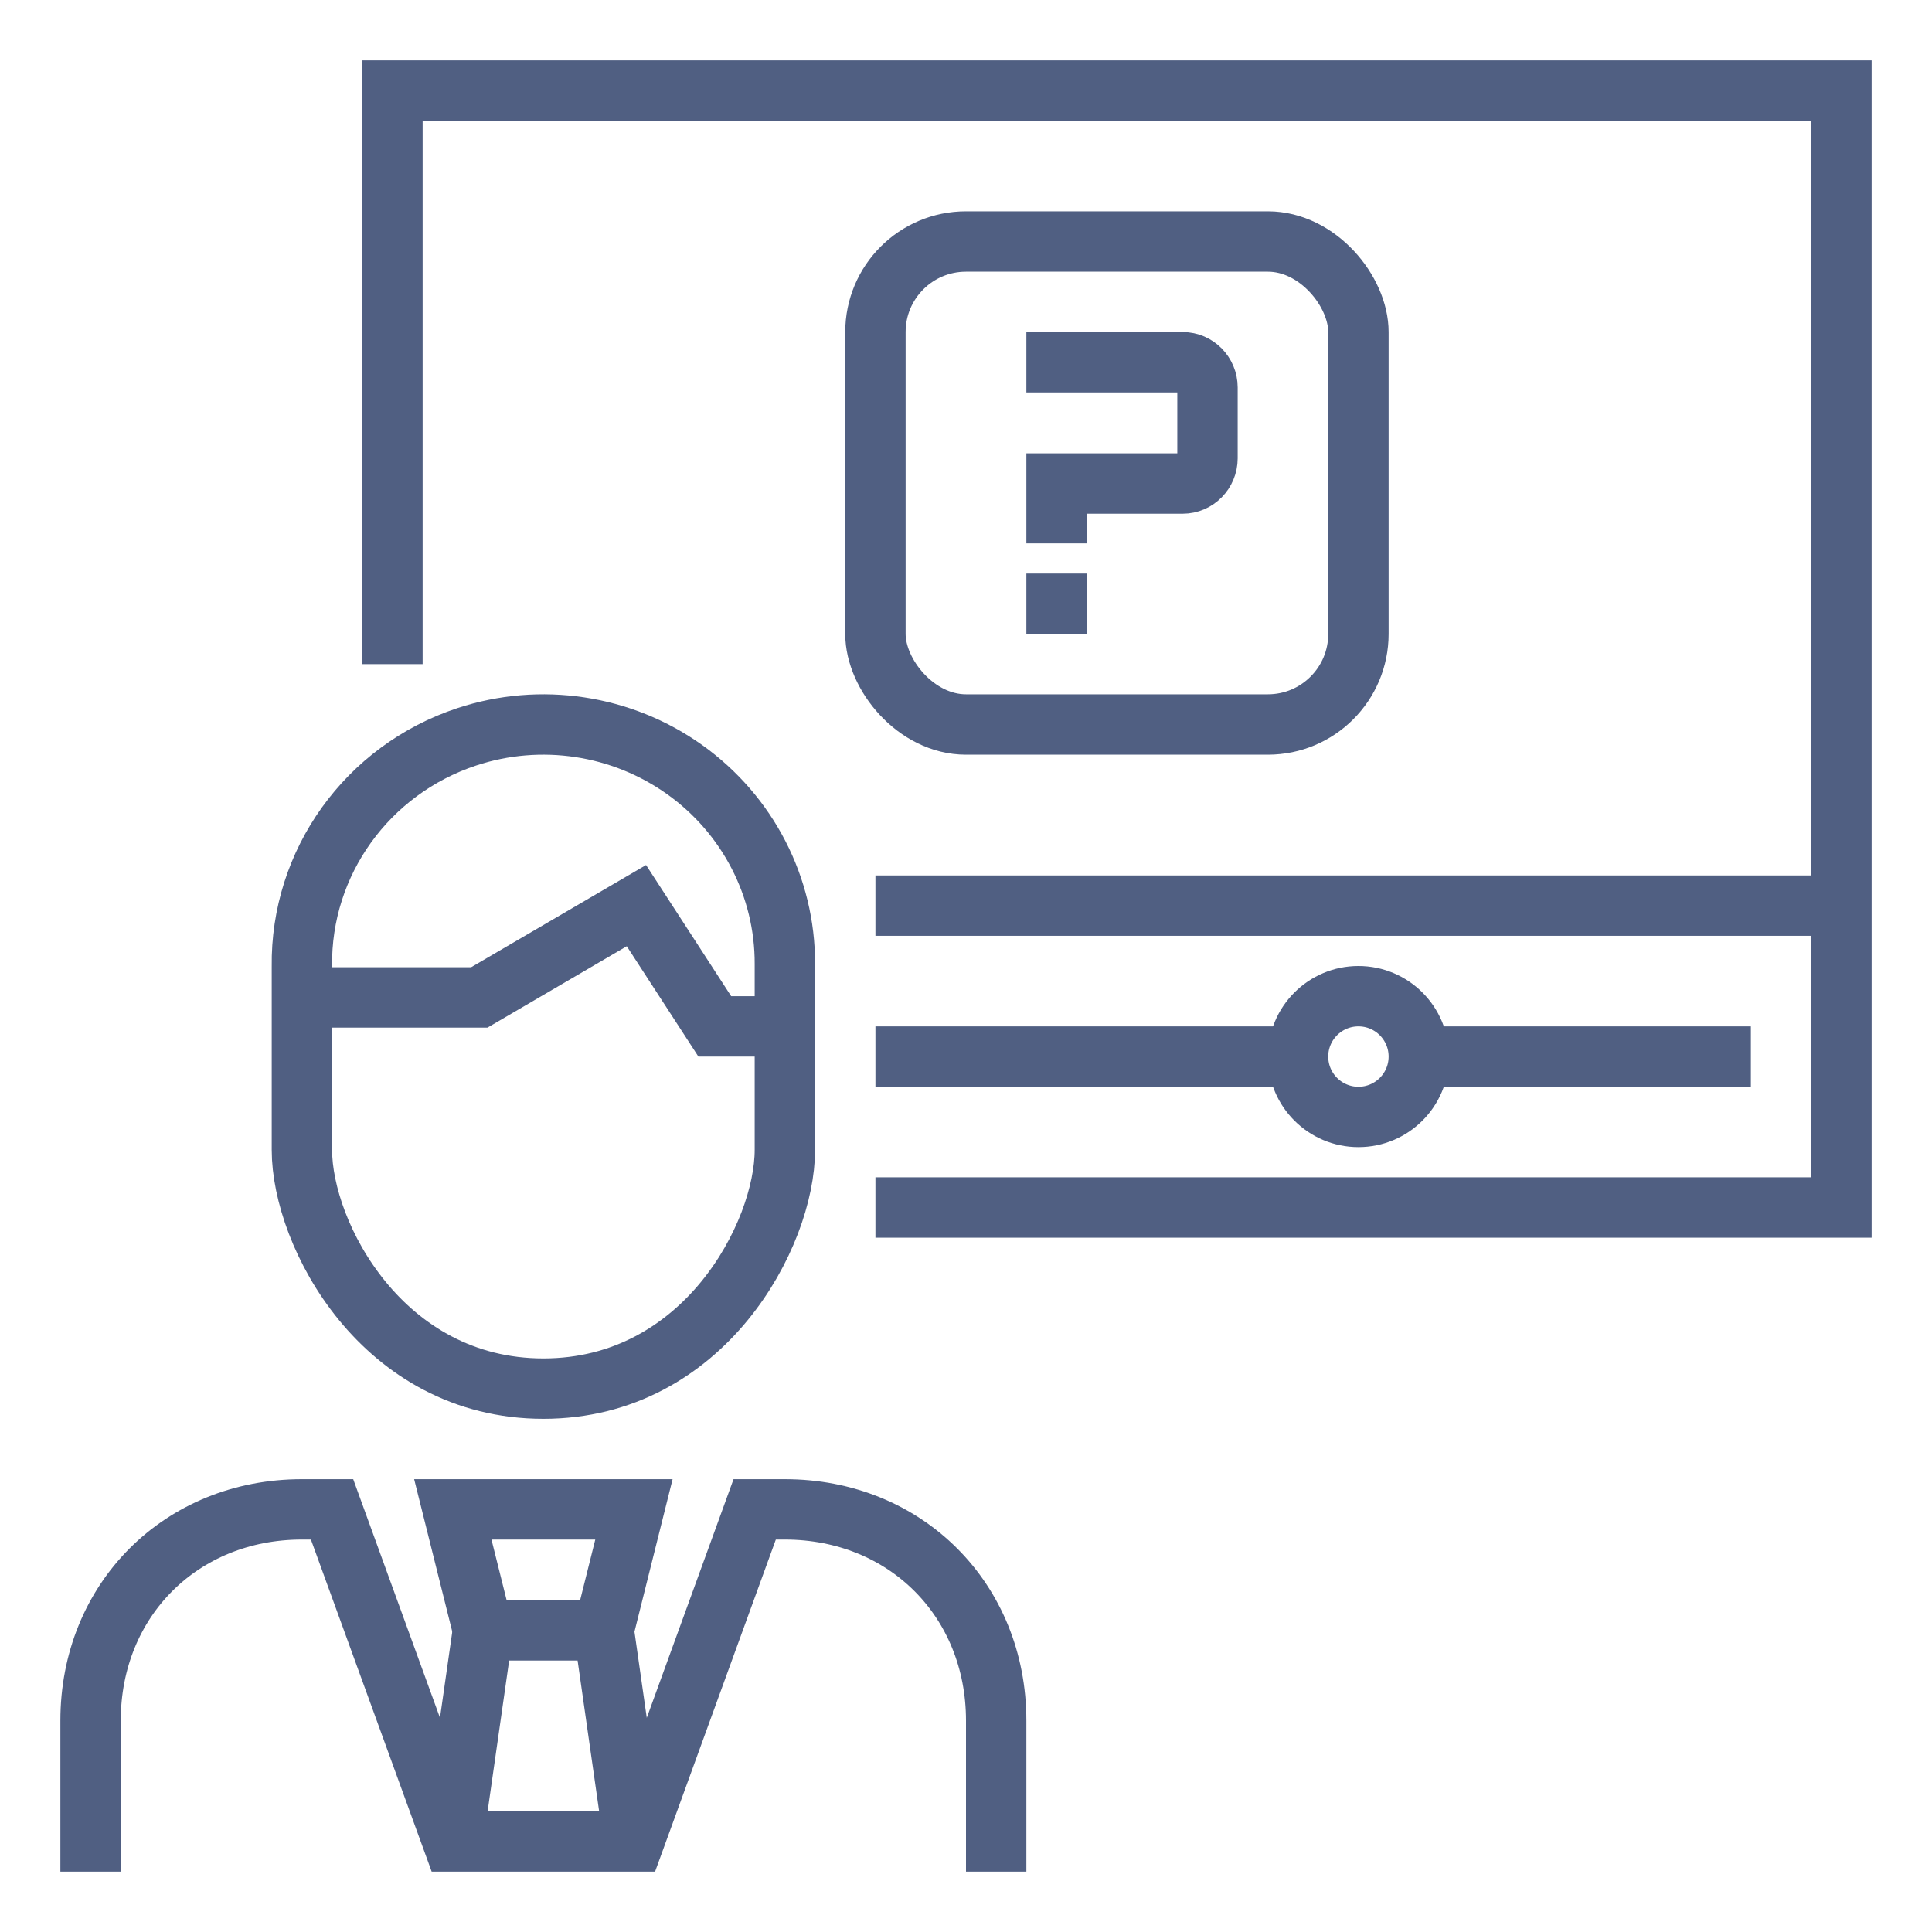
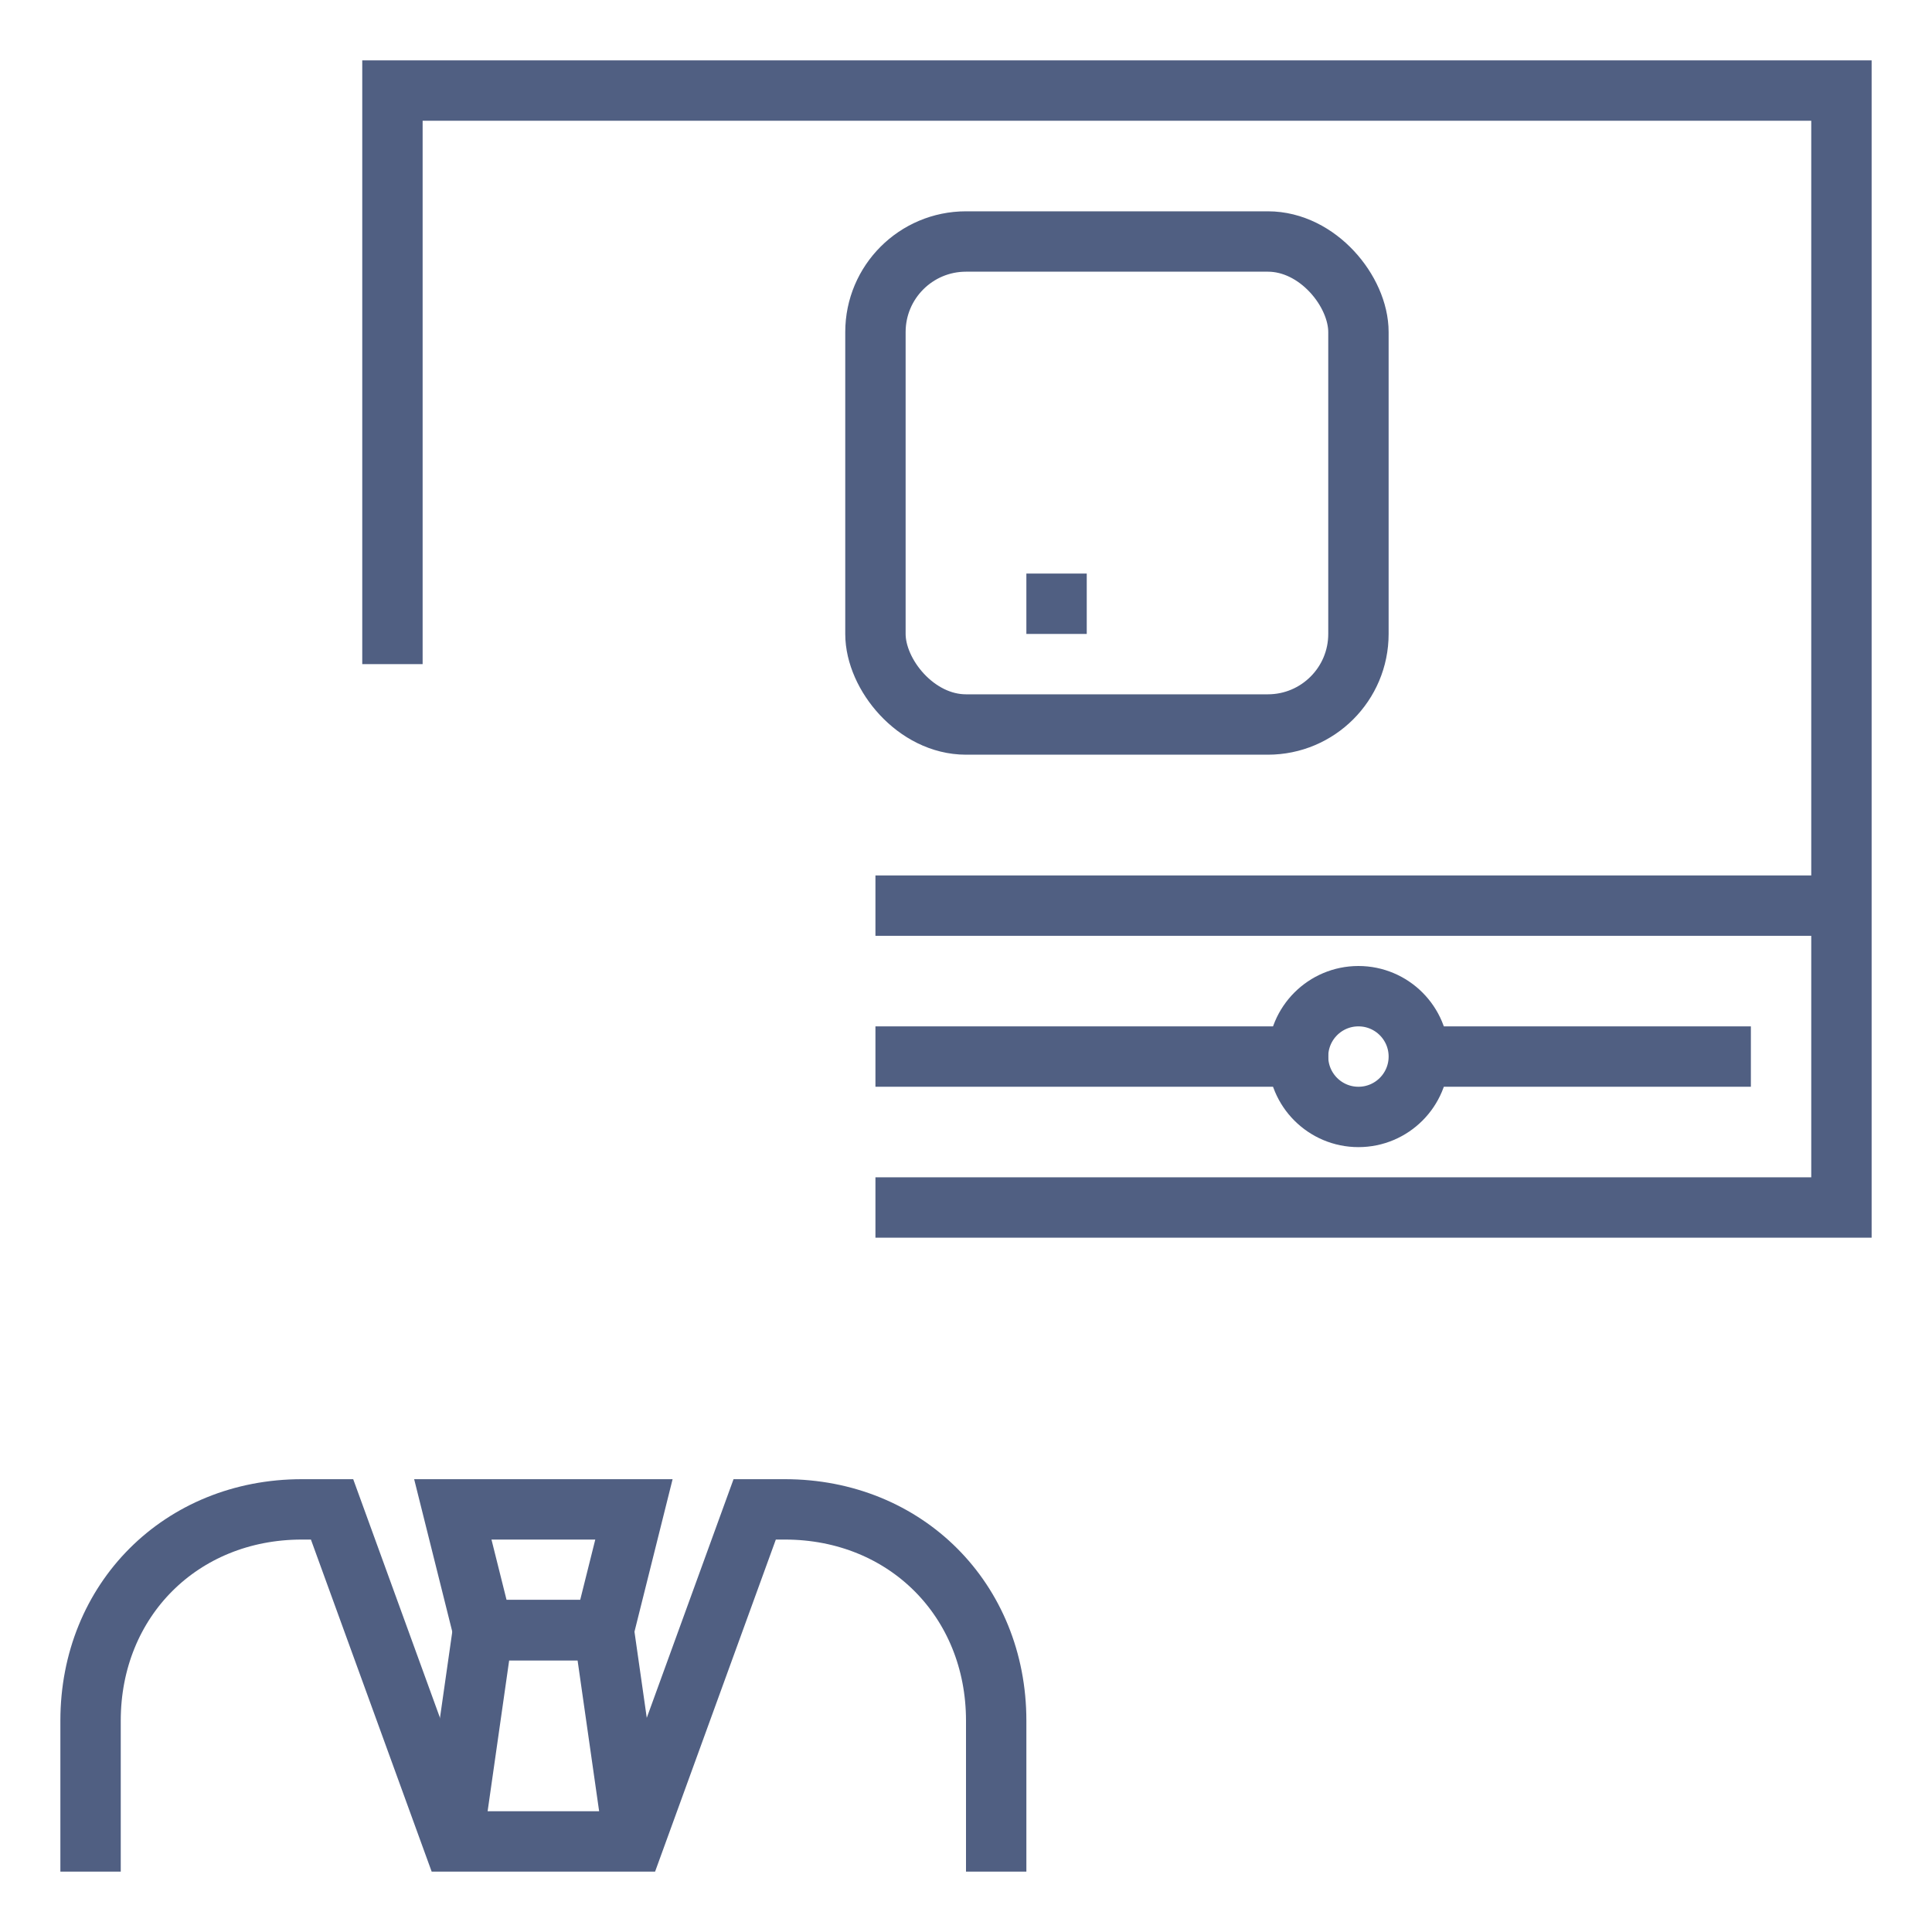
<svg xmlns="http://www.w3.org/2000/svg" width="64px" height="64px" viewBox="0 0 64 64" version="1.1">
  <title>questionpro-training-icon</title>
  <g id="questionpro-training-icon" stroke="none" stroke-width="1" fill="none" fill-rule="evenodd">
    <g>
      <rect id="64x64" x="0" y="0" width="64" height="64" />
      <rect id="60x60" x="2" y="2" width="60" height="60" />
-       <path d="M34,12 L39.18,12 C39.631,12 40,12.375 40,12.835 L40,15.183 C40,15.641 39.631,16.017 39.18,16.017 L35,16.017 L35,18" id="Path" stroke="#505F82" stroke-width="2" />
      <line x1="35" y1="19" x2="35" y2="21" id="Path" stroke="#505F82" stroke-width="2" />
      <rect id="Rectangle" stroke="#505F82" stroke-width="2" x="29" y="8" width="16" height="16" rx="3" />
      <path d="M33,62 L33,57 C33,53 30,50 26,50 L25,50 L21,61 L15,61 L11,50 L10,50 C6,50 3,53 3,57 L3,62" id="Path" stroke="#505F82" stroke-width="2" />
      <polygon id="Path" stroke="#505F82" stroke-width="2" points="16 54 15 50 21 50 20 54" />
-       <path d="M15.463,24.408 C12.164,25.499 9.955,28.573 10.001,32.012 L10.001,38.091 C10.001,40.893 12.675,46 18,46 C23.326,46 26,40.893 26,38.091 L26,31.933 C26.008,29.385 24.774,26.99 22.685,25.498 C20.596,24.006 17.907,23.6 15.463,24.408 Z" id="Path" stroke="#505F82" stroke-width="2" />
-       <polyline id="Path" stroke="#505F82" stroke-width="2" points="10 33.041 15.878 33.041 21.082 30 23.678 34 26 34" />
      <polyline id="Path" stroke="#505F82" stroke-width="2" points="15 61 16 54 20 54 21 61" />
      <polyline id="Path" stroke="#505F82" stroke-width="2" points="13 22 13 3 61 3 61 40 29 40" />
      <circle id="Oval" stroke="#505F82" stroke-width="2" cx="45" cy="35" r="2" />
      <line x1="29" y1="35" x2="44" y2="35" id="Path-12" stroke="#505F82" stroke-width="2" />
      <line x1="29" y1="30" x2="61" y2="30" id="Path-12" stroke="#505F82" stroke-width="2" />
      <line x1="47" y1="35" x2="58" y2="35" id="Path-12" stroke="#505F82" stroke-width="2" />
    </g>
  </g>
</svg>